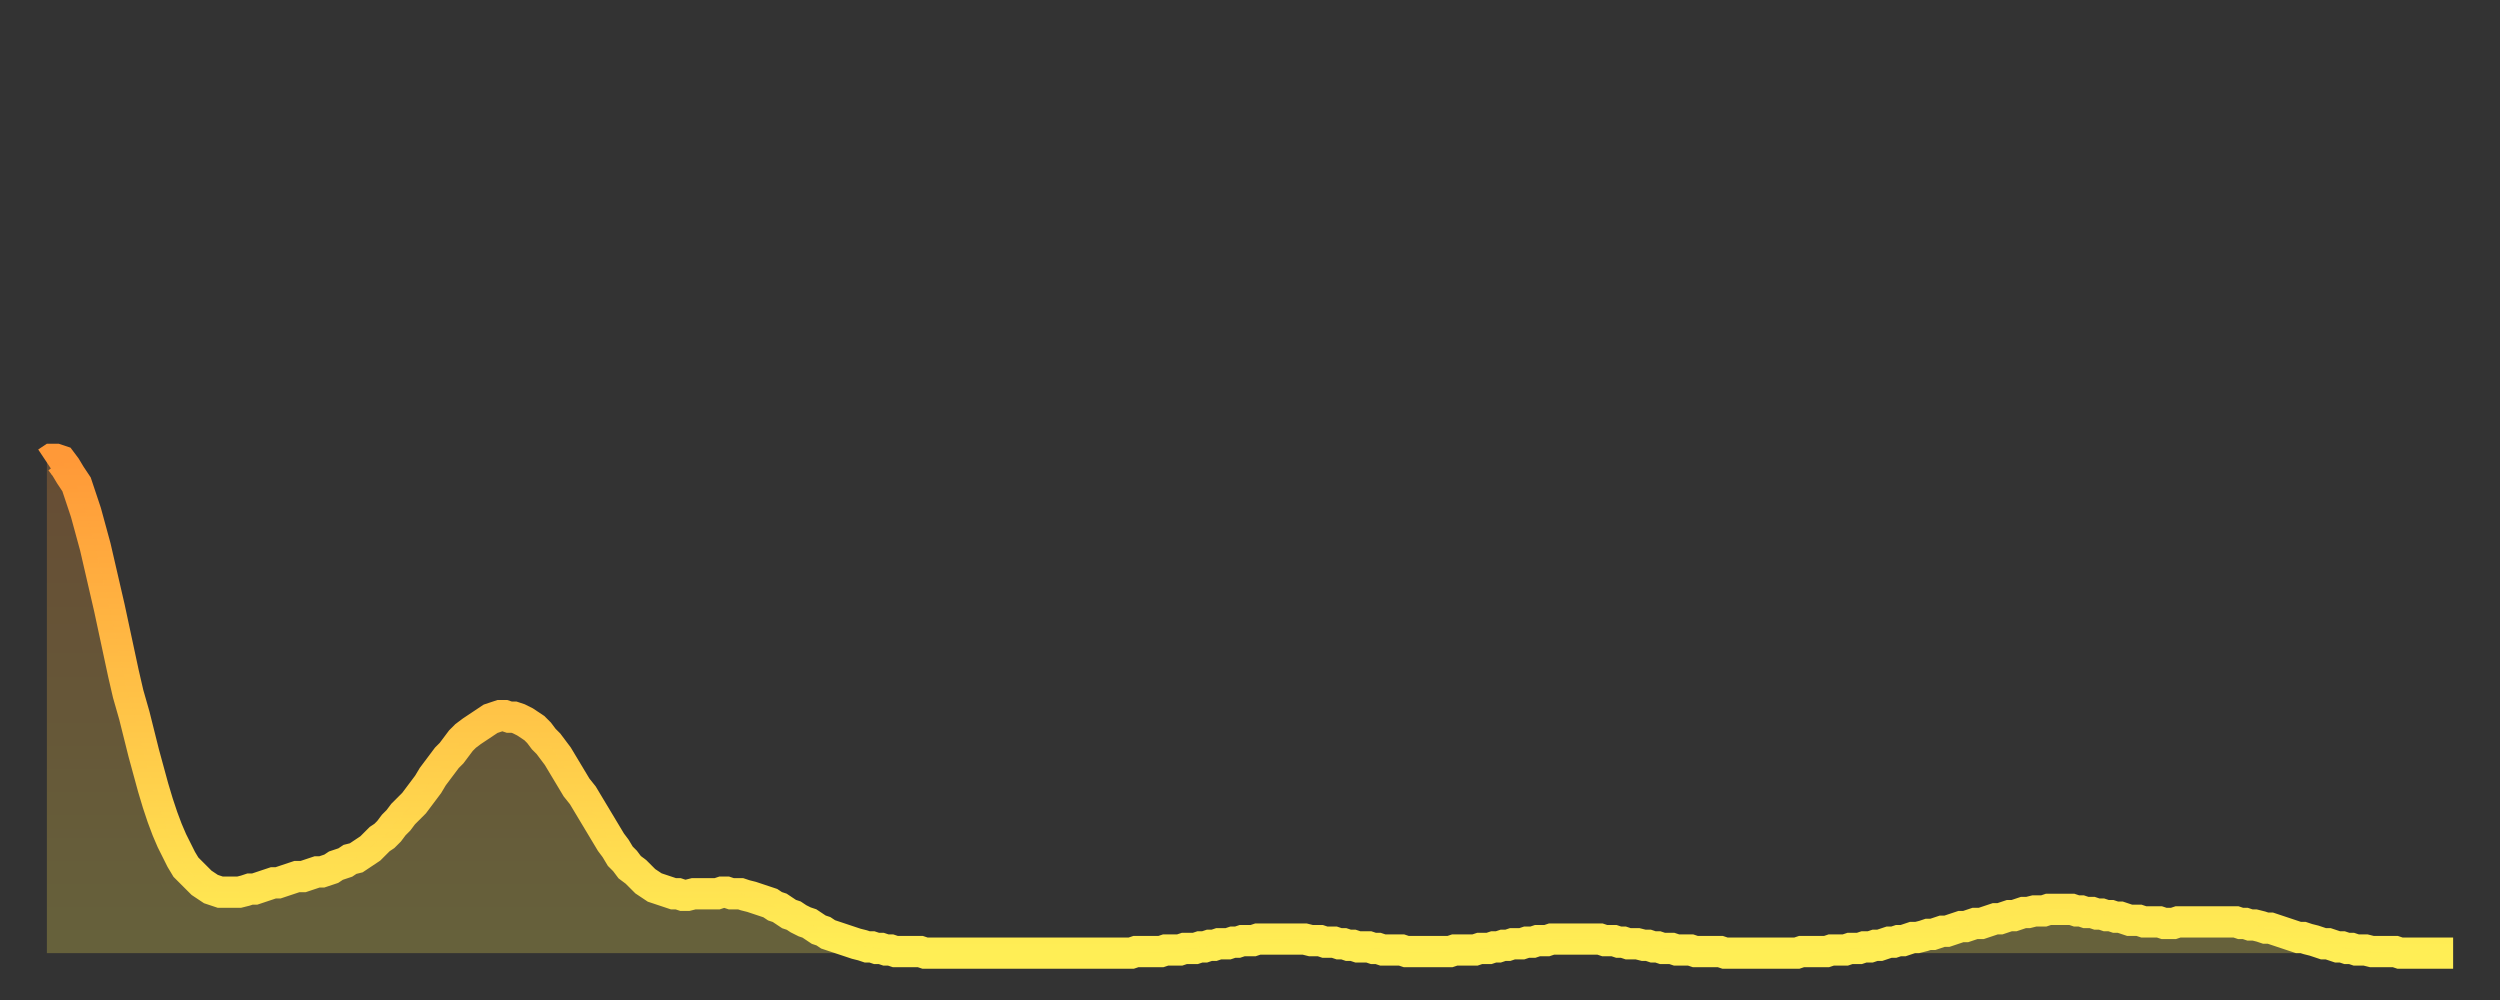
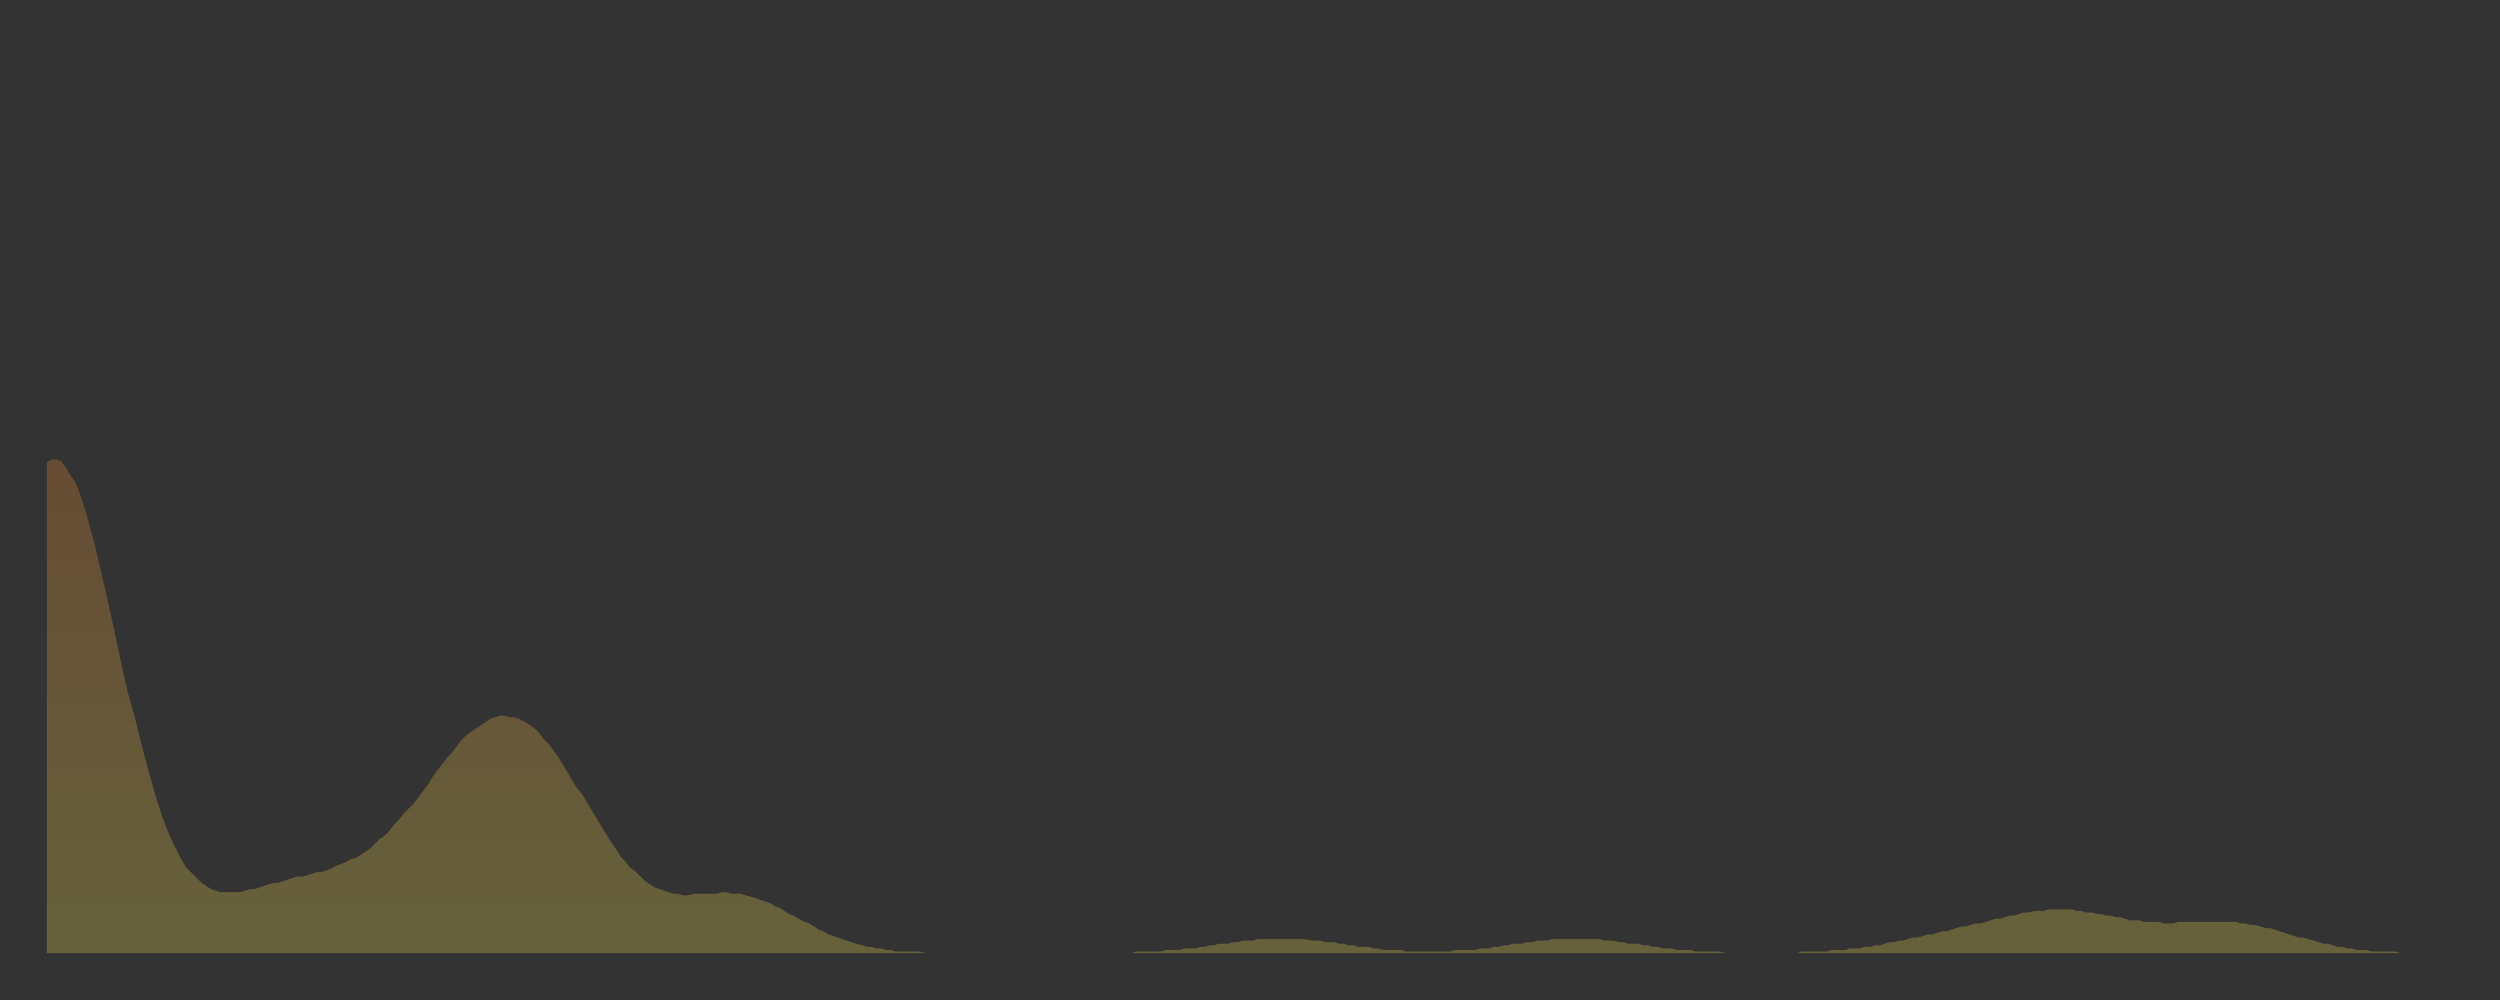
<svg xmlns="http://www.w3.org/2000/svg" baseProfile="full" height="64" version="1.1" width="160">
  <rect width="100%" height="100%" fill="#333333" stroke="none" />
  <defs>
    <linearGradient id="id40974" x1="0" x2="0" y1="0" y2="1">
      <stop offset="0%" stop-color="#ff9938" />
      <stop offset="50%" stop-color="#ffc347" />
      <stop offset="100%" stop-color="#ffee55" />
    </linearGradient>
  </defs>
  <g transform="translate(3,3)">
    <g>
-       <path d="M 0.0 26.6 0.3 26.4 0.6 26.4 0.9 26.5 1.2 26.9 1.5 27.4 1.9 28.0 2.2 28.9 2.5 29.8 2.8 30.9 3.1 32.0 3.4 33.3 3.7 34.6 4.0 35.9 4.3 37.3 4.6 38.7 4.9 40.1 5.2 41.4 5.6 42.8 5.9 44.0 6.2 45.2 6.5 46.3 6.8 47.4 7.1 48.4 7.4 49.3 7.7 50.1 8.0 50.8 8.3 51.4 8.6 52.0 8.9 52.5 9.3 52.9 9.6 53.2 9.9 53.5 10.2 53.7 10.5 53.9 10.8 54.0 11.1 54.1 11.4 54.1 11.7 54.1 12.0 54.1 12.3 54.1 12.7 54.0 13.0 53.9 13.3 53.9 13.6 53.8 13.9 53.7 14.2 53.6 14.5 53.5 14.8 53.5 15.1 53.4 15.4 53.3 15.7 53.2 16.0 53.1 16.4 53.1 16.7 53.0 17.0 52.9 17.3 52.8 17.6 52.8 17.9 52.7 18.2 52.6 18.5 52.4 18.8 52.3 19.1 52.2 19.4 52.0 19.8 51.9 20.1 51.7 20.4 51.5 20.7 51.3 21.0 51.0 21.3 50.7 21.6 50.5 21.9 50.2 22.2 49.8 22.5 49.5 22.8 49.1 23.1 48.8 23.5 48.4 23.8 48.0 24.1 47.6 24.4 47.2 24.7 46.7 25.0 46.3 25.3 45.9 25.6 45.5 25.9 45.2 26.2 44.8 26.5 44.4 26.8 44.1 27.2 43.8 27.5 43.6 27.8 43.4 28.1 43.2 28.4 43.0 28.7 42.9 29.0 42.8 29.3 42.8 29.6 42.9 29.9 42.9 30.2 43.0 30.6 43.2 30.9 43.4 31.2 43.6 31.5 43.9 31.8 44.3 32.1 44.6 32.4 45.0 32.7 45.4 33.0 45.9 33.3 46.4 33.6 46.9 33.9 47.4 34.3 47.9 34.6 48.4 34.9 48.9 35.2 49.4 35.5 49.9 35.8 50.4 36.1 50.9 36.4 51.3 36.7 51.8 37.0 52.1 37.3 52.5 37.7 52.8 38.0 53.1 38.3 53.4 38.6 53.6 38.9 53.8 39.2 53.9 39.5 54.0 39.8 54.1 40.1 54.2 40.4 54.2 40.7 54.3 41.0 54.3 41.4 54.2 41.7 54.2 42.0 54.2 42.3 54.2 42.6 54.2 42.9 54.2 43.2 54.1 43.5 54.1 43.8 54.2 44.1 54.2 44.4 54.2 44.7 54.3 45.1 54.4 45.4 54.5 45.7 54.6 46.0 54.7 46.3 54.8 46.6 55.0 46.9 55.1 47.2 55.3 47.5 55.5 47.8 55.6 48.1 55.8 48.5 56.0 48.8 56.1 49.1 56.3 49.4 56.5 49.7 56.6 50.0 56.8 50.3 56.9 50.6 57.0 50.9 57.1 51.2 57.2 51.5 57.3 51.8 57.4 52.2 57.5 52.5 57.6 52.8 57.6 53.1 57.7 53.4 57.7 53.7 57.8 54.0 57.8 54.3 57.9 54.6 57.9 54.9 57.9 55.2 57.9 55.6 57.9 55.9 57.9 56.2 58.0 56.5 58.0 56.8 58.0 57.1 58.0 57.4 58.0 57.7 58.0 58.0 58.0 58.3 58.0 58.6 58.0 58.9 58.0 59.3 58.0 59.6 58.0 59.9 58.0 60.2 58.0 60.5 58.0 60.8 58.0 61.1 58.0 61.4 58.0 61.7 58.0 62.0 58.0 62.3 58.0 62.6 58.0 63.0 58.0 63.3 58.0 63.6 58.0 63.9 58.0 64.2 58.0 64.5 58.0 64.8 58.0 65.1 58.0 65.4 58.0 65.7 58.0 66.0 58.0 66.4 58.0 66.7 58.0 67.0 58.0 67.3 58.0 67.6 58.0 67.9 58.0 68.2 58.0 68.5 58.0 68.8 58.0 69.1 58.0 69.4 58.0 69.7 57.9 70.1 57.9 70.4 57.9 70.7 57.9 71.0 57.9 71.3 57.9 71.6 57.8 71.9 57.8 72.2 57.8 72.5 57.8 72.8 57.7 73.1 57.7 73.5 57.7 73.8 57.6 74.1 57.6 74.4 57.5 74.7 57.5 75.0 57.4 75.3 57.4 75.6 57.4 75.9 57.3 76.2 57.3 76.5 57.2 76.8 57.2 77.2 57.2 77.5 57.1 77.8 57.1 78.1 57.1 78.4 57.1 78.7 57.1 79.0 57.1 79.3 57.1 79.6 57.1 79.9 57.1 80.2 57.1 80.5 57.1 80.9 57.2 81.2 57.2 81.5 57.2 81.8 57.3 82.1 57.3 82.4 57.3 82.7 57.4 83.0 57.4 83.3 57.5 83.6 57.5 83.9 57.6 84.3 57.6 84.6 57.6 84.9 57.7 85.2 57.7 85.5 57.8 85.8 57.8 86.1 57.8 86.4 57.8 86.7 57.8 87.0 57.9 87.3 57.9 87.6 57.9 88.0 57.9 88.3 57.9 88.6 57.9 88.9 57.9 89.2 57.9 89.5 57.9 89.8 57.9 90.1 57.8 90.4 57.8 90.7 57.8 91.0 57.8 91.4 57.8 91.7 57.7 92.0 57.7 92.3 57.7 92.6 57.6 92.9 57.6 93.2 57.5 93.5 57.5 93.8 57.4 94.1 57.4 94.4 57.4 94.7 57.3 95.1 57.3 95.4 57.2 95.7 57.2 96.0 57.2 96.3 57.1 96.6 57.1 96.9 57.1 97.2 57.1 97.5 57.1 97.8 57.1 98.1 57.1 98.4 57.1 98.8 57.1 99.1 57.1 99.4 57.1 99.7 57.2 100.0 57.2 100.3 57.2 100.6 57.3 100.9 57.3 101.2 57.4 101.5 57.4 101.8 57.4 102.2 57.5 102.5 57.5 102.8 57.6 103.1 57.6 103.4 57.7 103.7 57.7 104.0 57.7 104.3 57.8 104.6 57.8 104.9 57.8 105.2 57.8 105.5 57.9 105.9 57.9 106.2 57.9 106.5 57.9 106.8 57.9 107.1 57.9 107.4 58.0 107.7 58.0 108.0 58.0 108.3 58.0 108.6 58.0 108.9 58.0 109.3 58.0 109.6 58.0 109.9 58.0 110.2 58.0 110.5 58.0 110.8 58.0 111.1 58.0 111.4 58.0 111.7 58.0 112.0 58.0 112.3 57.9 112.6 57.9 113.0 57.9 113.3 57.9 113.6 57.9 113.9 57.9 114.2 57.8 114.5 57.8 114.8 57.8 115.1 57.8 115.4 57.7 115.7 57.7 116.0 57.7 116.3 57.6 116.7 57.6 117.0 57.5 117.3 57.5 117.6 57.4 117.9 57.3 118.2 57.3 118.5 57.2 118.8 57.2 119.1 57.1 119.4 57.0 119.7 57.0 120.1 56.9 120.4 56.8 120.7 56.8 121.0 56.7 121.3 56.6 121.6 56.6 121.9 56.5 122.2 56.4 122.5 56.3 122.8 56.3 123.1 56.2 123.4 56.1 123.8 56.1 124.1 56.0 124.4 55.9 124.7 55.8 125.0 55.8 125.3 55.7 125.6 55.6 125.9 55.6 126.2 55.5 126.5 55.4 126.8 55.4 127.2 55.3 127.5 55.3 127.8 55.3 128.1 55.2 128.4 55.2 128.7 55.2 129.0 55.2 129.3 55.2 129.6 55.2 129.9 55.3 130.2 55.3 130.5 55.4 130.9 55.4 131.2 55.5 131.5 55.5 131.8 55.6 132.1 55.6 132.4 55.7 132.7 55.7 133.0 55.8 133.3 55.9 133.6 55.9 133.9 55.9 134.2 56.0 134.6 56.0 134.9 56.0 135.2 56.0 135.5 56.1 135.8 56.1 136.1 56.1 136.4 56.0 136.7 56.0 137.0 56.0 137.3 56.0 137.6 56.0 138.0 56.0 138.3 56.0 138.6 56.0 138.9 56.0 139.2 56.0 139.5 56.0 139.8 56.0 140.1 56.0 140.4 56.1 140.7 56.1 141.0 56.2 141.3 56.2 141.7 56.3 142.0 56.4 142.3 56.4 142.6 56.5 142.9 56.6 143.2 56.7 143.5 56.8 143.8 56.9 144.1 57.0 144.4 57.0 144.7 57.1 145.1 57.2 145.4 57.3 145.7 57.4 146.0 57.4 146.3 57.5 146.6 57.6 146.9 57.6 147.2 57.7 147.5 57.7 147.8 57.8 148.1 57.8 148.4 57.8 148.8 57.9 149.1 57.9 149.4 57.9 149.7 57.9 150.0 57.9 150.3 57.9 150.6 58.0 150.9 58.0 151.2 58.0 151.5 58.0 151.8 58.0 152.1 58.0 152.5 58.0 152.8 58.0 153.1 58.0 153.4 58.0 153.7 58.0 154.0 58.0" fill="none" id="graph-curve" opacity="1" stroke="url(#id40974)" stroke-width="2" />
      <path d="M 0 58 L 0.0 26.6 0.3 26.4 0.6 26.4 0.9 26.5 1.2 26.9 1.5 27.4 1.9 28.0 2.2 28.9 2.5 29.8 2.8 30.9 3.1 32.0 3.4 33.3 3.7 34.6 4.0 35.9 4.3 37.3 4.6 38.7 4.9 40.1 5.2 41.4 5.6 42.8 5.9 44.0 6.2 45.2 6.5 46.3 6.8 47.4 7.1 48.4 7.4 49.3 7.7 50.1 8.0 50.8 8.3 51.4 8.6 52.0 8.9 52.5 9.3 52.9 9.6 53.2 9.9 53.5 10.2 53.7 10.5 53.9 10.8 54.0 11.1 54.1 11.4 54.1 11.7 54.1 12.0 54.1 12.3 54.1 12.7 54.0 13.0 53.9 13.3 53.9 13.6 53.8 13.9 53.7 14.2 53.6 14.5 53.5 14.8 53.5 15.1 53.4 15.4 53.3 15.7 53.2 16.0 53.1 16.4 53.1 16.7 53.0 17.0 52.9 17.3 52.8 17.6 52.8 17.9 52.7 18.2 52.6 18.5 52.4 18.8 52.3 19.1 52.2 19.4 52.0 19.8 51.9 20.1 51.7 20.4 51.5 20.7 51.3 21.0 51.0 21.3 50.7 21.6 50.5 21.9 50.2 22.2 49.8 22.5 49.5 22.8 49.1 23.1 48.8 23.5 48.4 23.8 48.0 24.1 47.6 24.4 47.2 24.7 46.7 25.0 46.3 25.3 45.9 25.6 45.5 25.9 45.2 26.2 44.8 26.5 44.4 26.8 44.1 27.2 43.8 27.5 43.6 27.8 43.4 28.1 43.2 28.4 43.0 28.7 42.9 29.0 42.8 29.3 42.8 29.6 42.9 29.9 42.9 30.2 43.0 30.6 43.2 30.9 43.4 31.2 43.6 31.5 43.9 31.8 44.3 32.1 44.6 32.4 45.0 32.7 45.4 33.0 45.9 33.3 46.4 33.6 46.9 33.9 47.4 34.3 47.9 34.6 48.4 34.9 48.9 35.2 49.4 35.5 49.9 35.8 50.4 36.1 50.9 36.4 51.3 36.7 51.8 37.0 52.1 37.3 52.5 37.7 52.8 38.0 53.1 38.3 53.4 38.6 53.6 38.9 53.8 39.2 53.9 39.5 54.0 39.8 54.1 40.1 54.2 40.4 54.2 40.7 54.3 41.0 54.3 41.4 54.2 41.7 54.2 42.0 54.2 42.3 54.2 42.6 54.2 42.9 54.2 43.2 54.1 43.5 54.1 43.8 54.2 44.1 54.2 44.4 54.2 44.7 54.3 45.1 54.4 45.4 54.5 45.7 54.6 46.0 54.7 46.3 54.8 46.6 55.0 46.9 55.1 47.2 55.3 47.5 55.5 47.8 55.6 48.1 55.8 48.5 56.0 48.8 56.1 49.1 56.3 49.4 56.5 49.7 56.6 50.0 56.8 50.3 56.9 50.6 57.0 50.9 57.1 51.2 57.2 51.5 57.3 51.8 57.4 52.2 57.5 52.5 57.6 52.8 57.6 53.1 57.7 53.4 57.7 53.7 57.8 54.0 57.8 54.3 57.9 54.6 57.9 54.9 57.9 55.2 57.9 55.6 57.9 55.9 57.9 56.2 58.0 56.5 58.0 56.8 58.0 57.1 58.0 57.4 58.0 57.7 58.0 58.0 58.0 58.3 58.0 58.6 58.0 58.9 58.0 59.3 58.0 59.6 58.0 59.9 58.0 60.2 58.0 60.5 58.0 60.8 58.0 61.1 58.0 61.4 58.0 61.7 58.0 62.0 58.0 62.3 58.0 62.6 58.0 63.0 58.0 63.3 58.0 63.6 58.0 63.9 58.0 64.2 58.0 64.5 58.0 64.8 58.0 65.1 58.0 65.4 58.0 65.7 58.0 66.0 58.0 66.4 58.0 66.7 58.0 67.0 58.0 67.3 58.0 67.6 58.0 67.9 58.0 68.2 58.0 68.5 58.0 68.8 58.0 69.1 58.0 69.4 58.0 69.7 57.9 70.1 57.9 70.4 57.9 70.7 57.9 71.0 57.9 71.3 57.9 71.6 57.8 71.9 57.8 72.2 57.8 72.5 57.8 72.8 57.7 73.1 57.7 73.5 57.7 73.8 57.6 74.1 57.6 74.4 57.5 74.7 57.5 75.0 57.4 75.3 57.4 75.6 57.4 75.9 57.3 76.2 57.3 76.5 57.2 76.8 57.2 77.2 57.2 77.5 57.1 77.8 57.1 78.1 57.1 78.4 57.1 78.7 57.1 79.0 57.1 79.3 57.1 79.6 57.1 79.9 57.1 80.2 57.1 80.5 57.1 80.9 57.2 81.2 57.2 81.5 57.2 81.8 57.3 82.1 57.3 82.4 57.3 82.7 57.4 83.0 57.4 83.3 57.5 83.6 57.5 83.9 57.6 84.3 57.6 84.6 57.6 84.9 57.7 85.2 57.7 85.5 57.8 85.8 57.8 86.1 57.8 86.4 57.8 86.7 57.8 87.0 57.9 87.3 57.9 87.6 57.9 88.0 57.9 88.3 57.9 88.6 57.9 88.9 57.9 89.2 57.9 89.5 57.9 89.8 57.9 90.1 57.8 90.4 57.8 90.7 57.8 91.0 57.8 91.4 57.8 91.7 57.7 92.0 57.7 92.3 57.7 92.6 57.6 92.9 57.6 93.2 57.5 93.5 57.5 93.8 57.4 94.1 57.4 94.4 57.4 94.7 57.3 95.1 57.3 95.4 57.2 95.7 57.2 96.0 57.2 96.3 57.1 96.6 57.1 96.9 57.1 97.2 57.1 97.5 57.1 97.8 57.1 98.1 57.1 98.4 57.1 98.8 57.1 99.1 57.1 99.4 57.1 99.7 57.2 100.0 57.2 100.3 57.2 100.6 57.3 100.9 57.3 101.2 57.4 101.5 57.4 101.8 57.4 102.2 57.5 102.5 57.5 102.8 57.6 103.1 57.6 103.4 57.7 103.7 57.7 104.0 57.7 104.3 57.8 104.6 57.8 104.9 57.8 105.2 57.8 105.5 57.9 105.9 57.9 106.2 57.9 106.5 57.9 106.8 57.9 107.1 57.9 107.4 58.0 107.7 58.0 108.0 58.0 108.3 58.0 108.6 58.0 108.9 58.0 109.3 58.0 109.6 58.0 109.9 58.0 110.2 58.0 110.5 58.0 110.8 58.0 111.1 58.0 111.4 58.0 111.7 58.0 112.0 58.0 112.3 57.9 112.6 57.9 113.0 57.9 113.3 57.9 113.6 57.9 113.9 57.9 114.2 57.8 114.5 57.8 114.8 57.8 115.1 57.8 115.4 57.7 115.7 57.7 116.0 57.7 116.3 57.6 116.7 57.6 117.0 57.5 117.3 57.5 117.6 57.4 117.9 57.3 118.2 57.3 118.5 57.2 118.8 57.2 119.1 57.1 119.4 57.0 119.7 57.0 120.1 56.9 120.4 56.8 120.7 56.8 121.0 56.7 121.3 56.6 121.6 56.6 121.9 56.5 122.2 56.4 122.5 56.3 122.8 56.3 123.1 56.2 123.4 56.1 123.8 56.1 124.1 56.0 124.4 55.9 124.7 55.8 125.0 55.8 125.3 55.7 125.6 55.6 125.9 55.6 126.2 55.5 126.5 55.4 126.8 55.4 127.2 55.3 127.5 55.3 127.8 55.3 128.1 55.2 128.4 55.2 128.7 55.2 129.0 55.2 129.3 55.2 129.6 55.2 129.9 55.3 130.2 55.3 130.5 55.4 130.9 55.4 131.2 55.5 131.5 55.5 131.8 55.6 132.1 55.6 132.4 55.7 132.7 55.7 133.0 55.8 133.3 55.9 133.6 55.9 133.9 55.9 134.2 56.0 134.6 56.0 134.9 56.0 135.2 56.0 135.5 56.1 135.8 56.1 136.1 56.1 136.4 56.0 136.7 56.0 137.0 56.0 137.3 56.0 137.6 56.0 138.0 56.0 138.3 56.0 138.6 56.0 138.9 56.0 139.2 56.0 139.5 56.0 139.8 56.0 140.1 56.0 140.4 56.1 140.7 56.1 141.0 56.2 141.3 56.2 141.7 56.3 142.0 56.4 142.3 56.4 142.6 56.5 142.9 56.6 143.2 56.7 143.5 56.8 143.8 56.9 144.1 57.0 144.4 57.0 144.7 57.1 145.1 57.2 145.4 57.3 145.7 57.4 146.0 57.4 146.3 57.5 146.6 57.6 146.9 57.6 147.2 57.7 147.5 57.7 147.8 57.8 148.1 57.8 148.4 57.8 148.8 57.9 149.1 57.9 149.4 57.9 149.7 57.9 150.0 57.9 150.3 57.9 150.6 58.0 150.9 58.0 151.2 58.0 151.5 58.0 151.8 58.0 152.1 58.0 152.5 58.0 152.8 58.0 153.1 58.0 153.4 58.0 153.7 58.0 154.0 58.0 154 58" fill="url(#id40974)" fill-opacity=".25" id="graph-shadow" />
    </g>
  </g>
</svg>